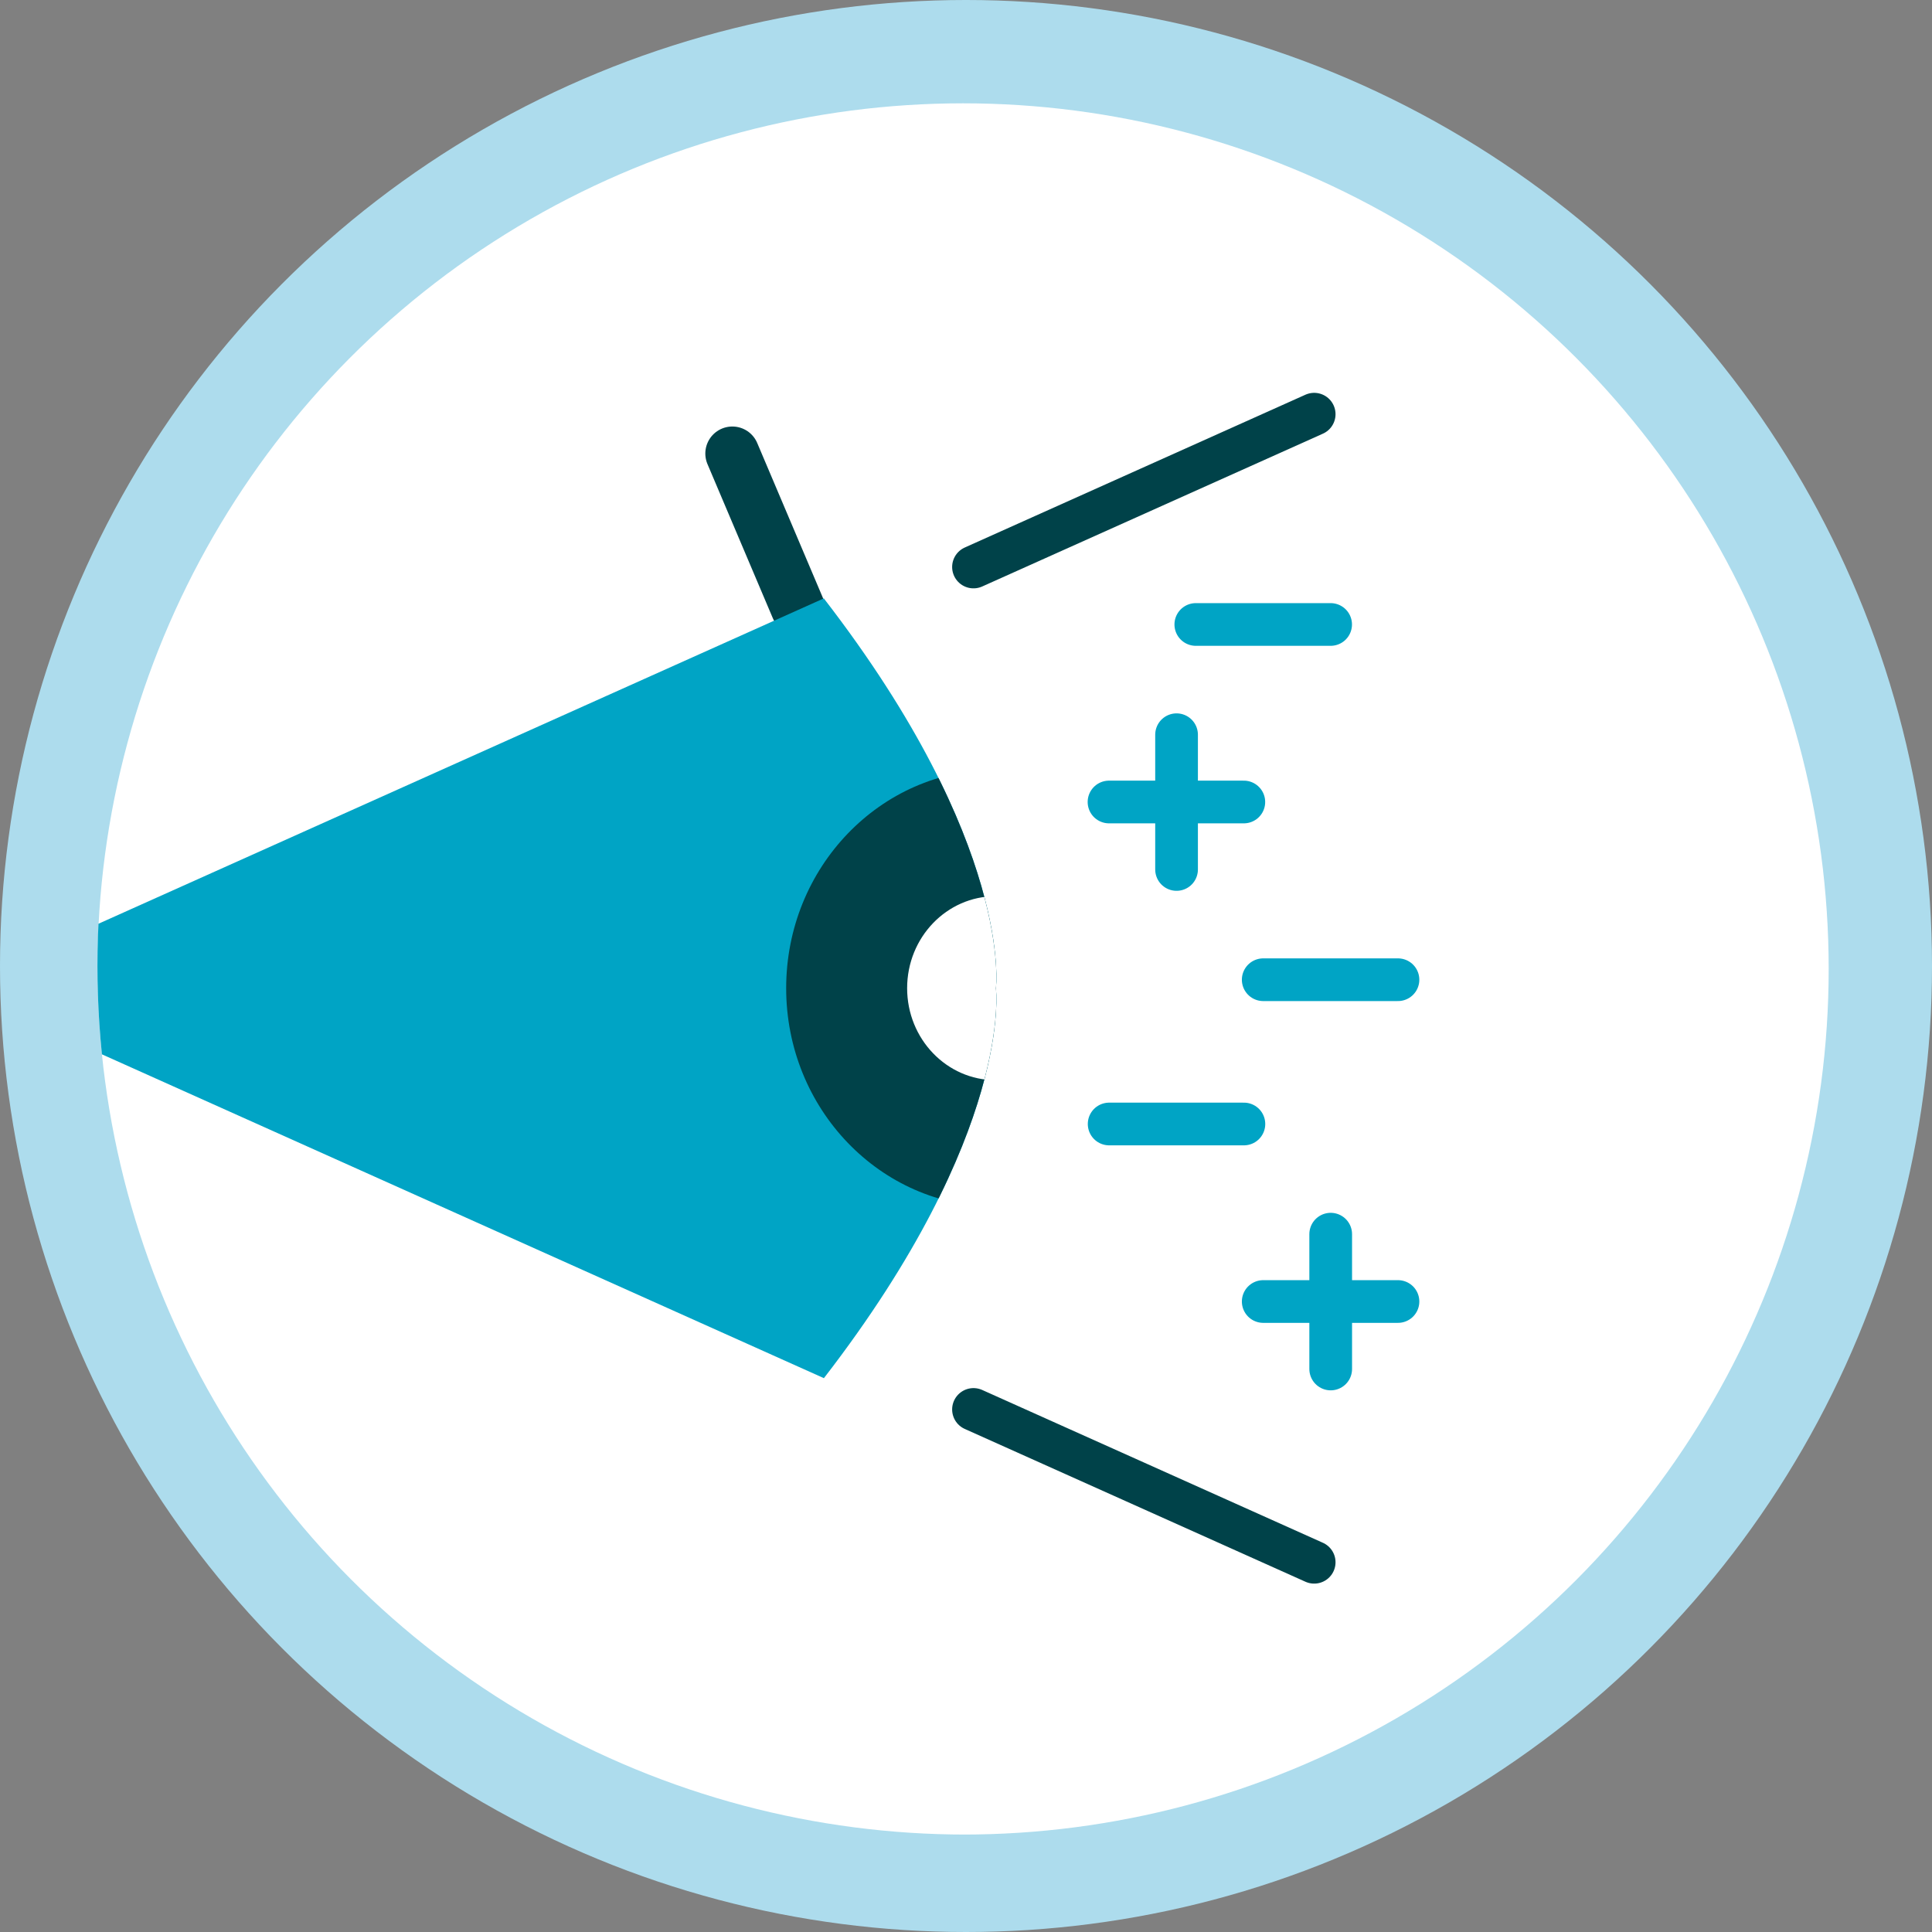
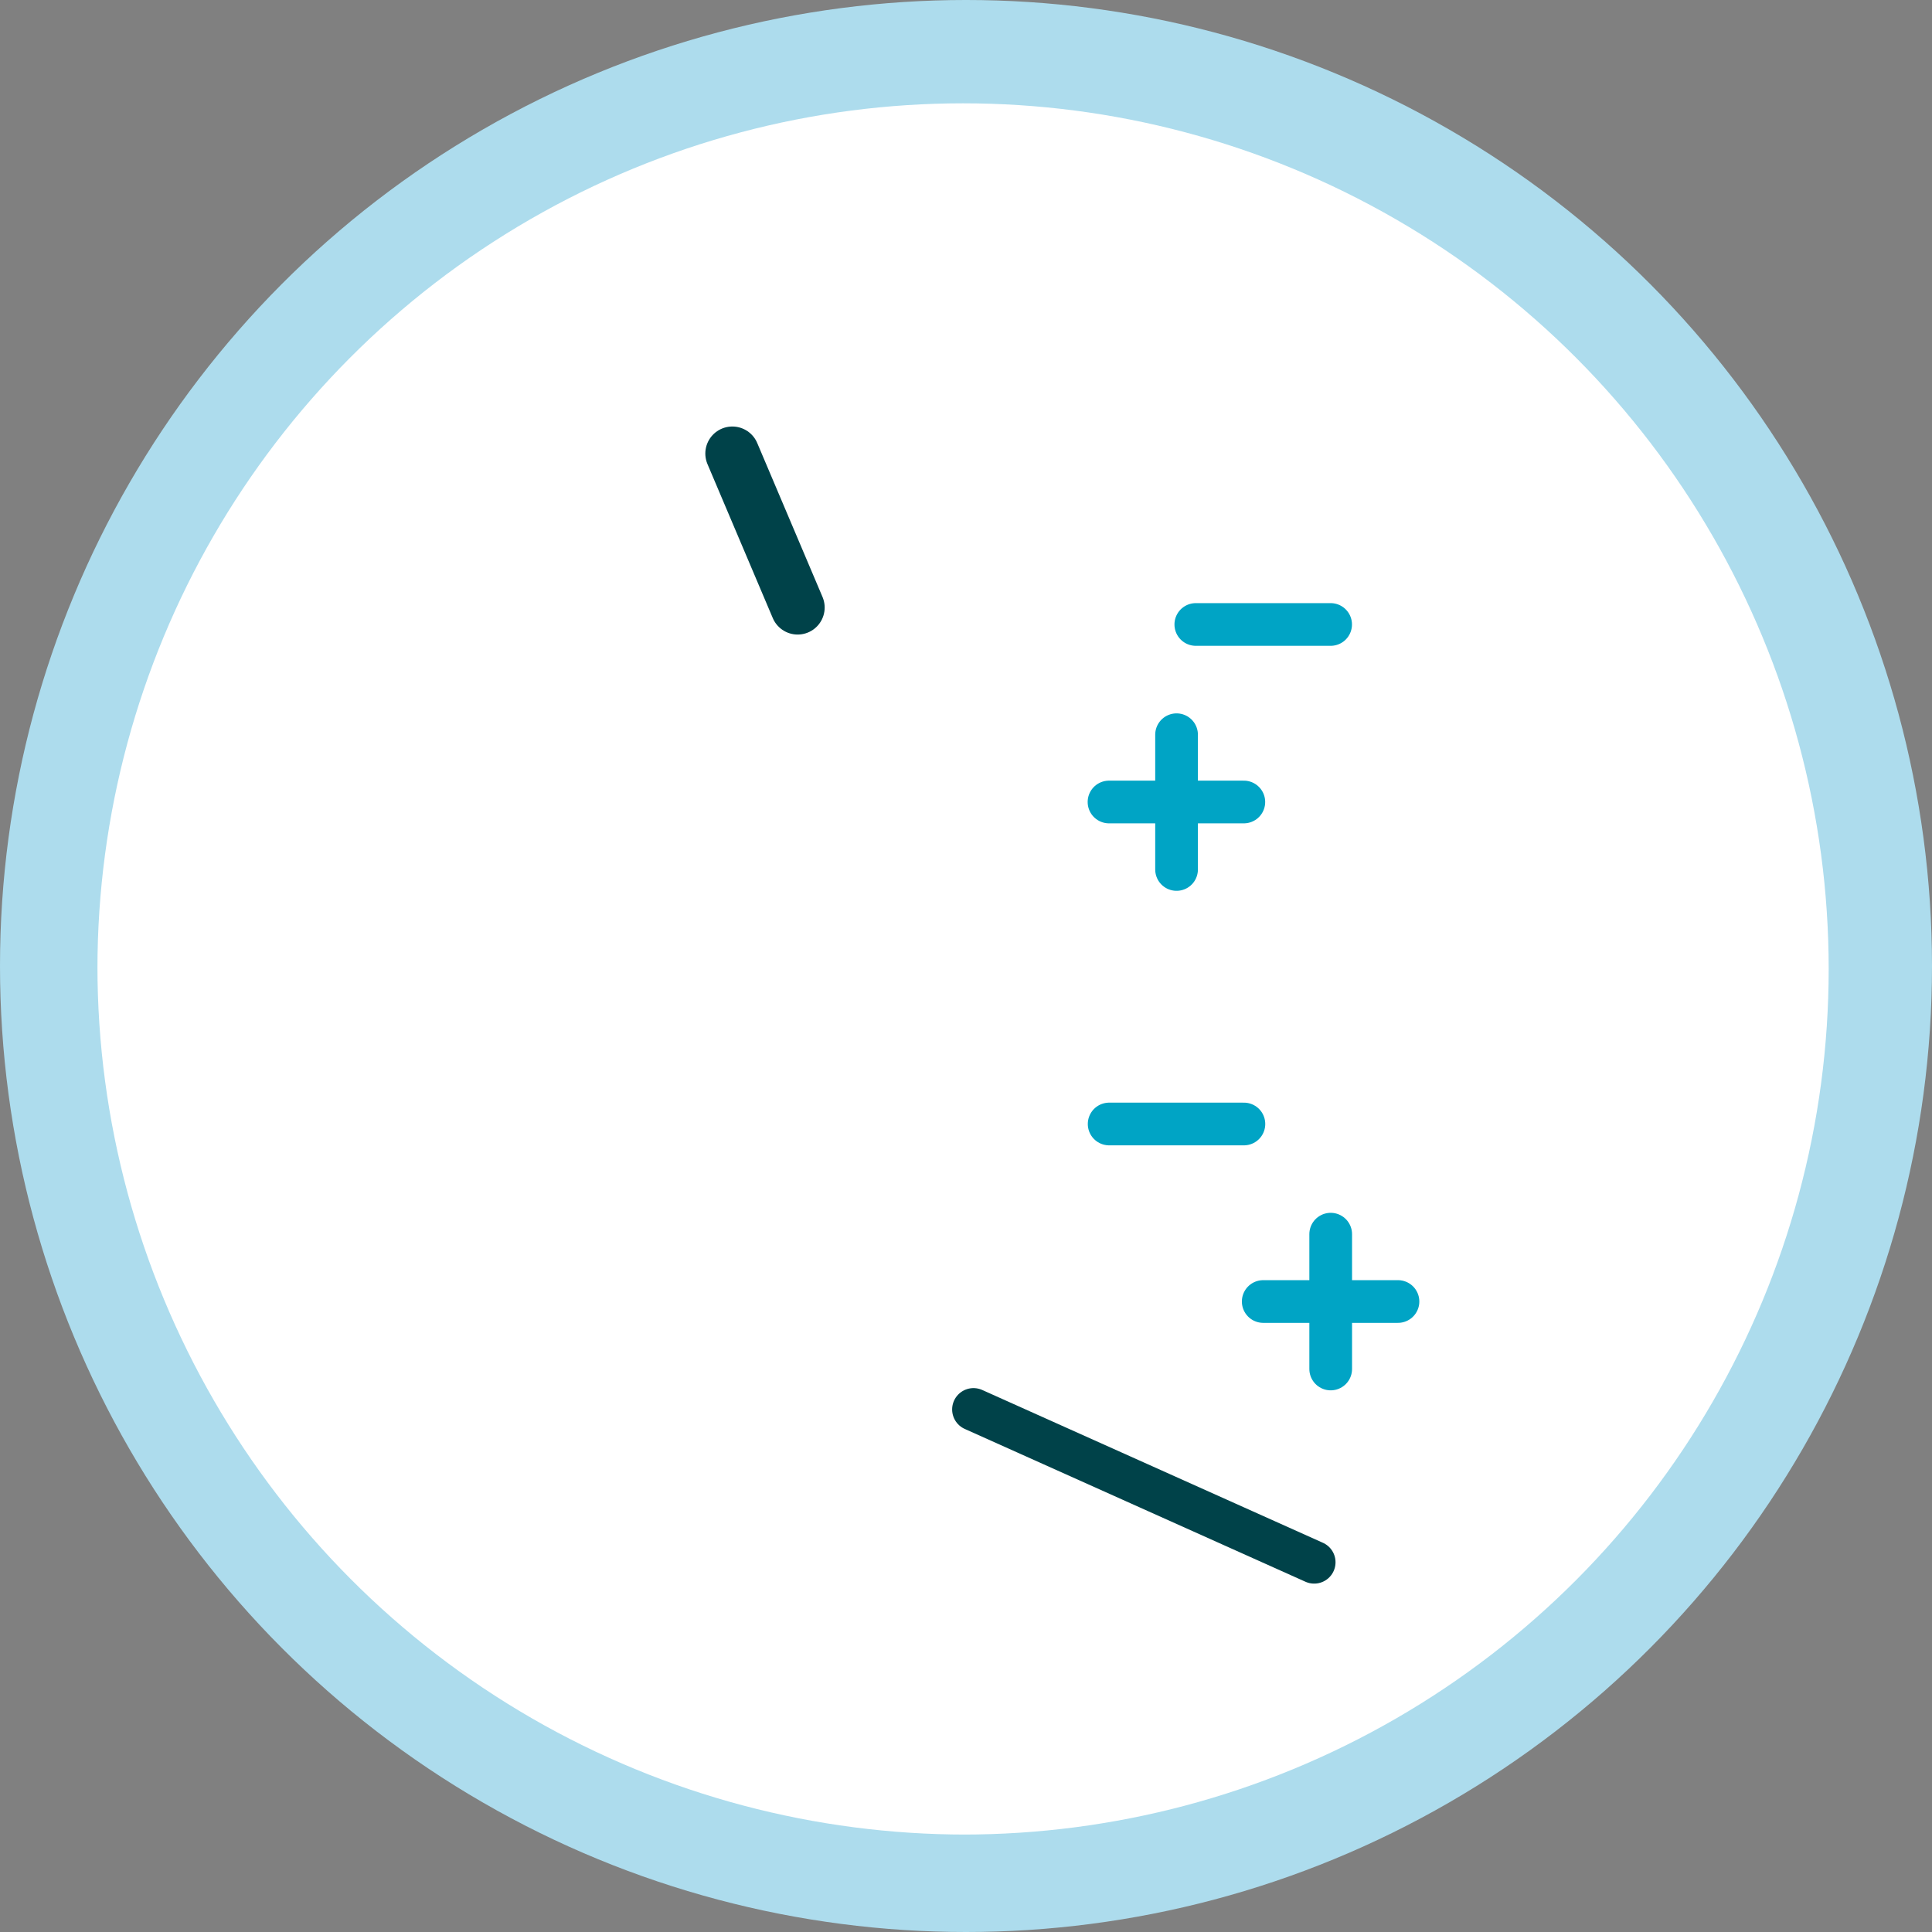
<svg xmlns="http://www.w3.org/2000/svg" id="Livello_1" data-name="Livello 1" version="1.1" viewBox="0 0 276 276">
  <rect x="0" y="0" width="276" height="276" fill="#808080" stroke="none" />
  <defs>
    <style>
      .cls-1 {
        fill: #addced;
      }

      .cls-1, .cls-2, .cls-3, .cls-4, .cls-5 {
        stroke-width: 0px;
      }

      .cls-6, .cls-2, .cls-7, .cls-8 {
        fill: none;
      }

      .cls-6, .cls-7 {
        stroke: #004249;
      }

      .cls-6, .cls-7, .cls-8 {
        stroke-linecap: round;
        stroke-linejoin: round;
      }

      .cls-6, .cls-8 {
        stroke-width: 6.1px;
      }

      .cls-9 {
        clip-path: url(#clippath-2);
      }

      .cls-10, .cls-3 {
        fill: #00a4c5;
      }

      .cls-11 {
        clip-path: url(#clippath-1);
      }

      .cls-7 {
        stroke-width: 7.72px;
      }

      .cls-12, .cls-5 {
        fill: #fff;
      }

      .cls-13 {
        clip-path: url(#clippath);
      }

      .cls-4 {
        fill: #004249;
      }

      .cls-8 {
        stroke: #00a4c5;
      }
    </style>
    <clipPath id="clippath">
      <circle class="cls-2" cx="138" cy="138" r="124.08" />
    </clipPath>
    <clipPath id="clippath-1">
      <circle class="cls-5" cx="137.58" cy="138.42" r="123.66" />
    </clipPath>
    <clipPath id="clippath-2">
-       <path class="cls-3" d="M117.7,85.48L6.56,135.33c-5.05,2.26-5.05,9.43,0,11.7l111.14,49.85c27.18-35.19,24.57-55.69,24.57-55.69,0,0,2.62-20.5-24.57-55.69Z" />
-     </clipPath>
+       </clipPath>
  </defs>
  <circle class="cls-1" cx="138" cy="138" r="138" />
  <g class="cls-13">
    <g>
      <circle class="cls-12" cx="137.58" cy="138.42" r="123.66" />
      <g class="cls-11">
        <circle class="cls-2" cx="137.58" cy="138.42" r="123.66" />
      </g>
    </g>
    <g>
      <g>
        <line class="cls-7" x1="113.95" y1="86.79" x2="104.62" y2="64.79" />
        <g>
-           <path class="cls-10" d="M117.7,85.48L6.56,135.33c-5.05,2.26-5.05,9.43,0,11.7l111.14,49.85c27.18-35.19,24.57-55.69,24.57-55.69,0,0,2.62-20.5-24.57-55.69Z" />
          <g class="cls-9">
            <g>
              <ellipse class="cls-4" cx="142.34" cy="141.17" rx="30.03" ry="31.23" />
-               <ellipse class="cls-5" cx="142.23" cy="141.17" rx="12.64" ry="13.14" />
            </g>
          </g>
        </g>
-         <line class="cls-6" x1="139.07" y1="81" x2="187.74" y2="59.17" />
        <line class="cls-6" x1="139.07" y1="201.35" x2="187.74" y2="223.18" />
      </g>
      <g>
        <line class="cls-8" x1="168.08" y1="104.96" x2="168.08" y2="124.21" />
        <line class="cls-8" x1="177.69" y1="114.57" x2="158.43" y2="114.57" />
      </g>
      <g>
        <line class="cls-8" x1="190.1" y1="176.31" x2="190.1" y2="195.57" />
        <line class="cls-8" x1="199.71" y1="185.93" x2="180.46" y2="185.93" />
      </g>
-       <line class="cls-8" x1="199.71" y1="139.96" x2="180.46" y2="139.96" />
      <line class="cls-8" x1="177.7" y1="160.57" x2="158.45" y2="160.57" />
      <line class="cls-8" x1="190.09" y1="89.21" x2="170.83" y2="89.21" />
    </g>
  </g>
</svg>